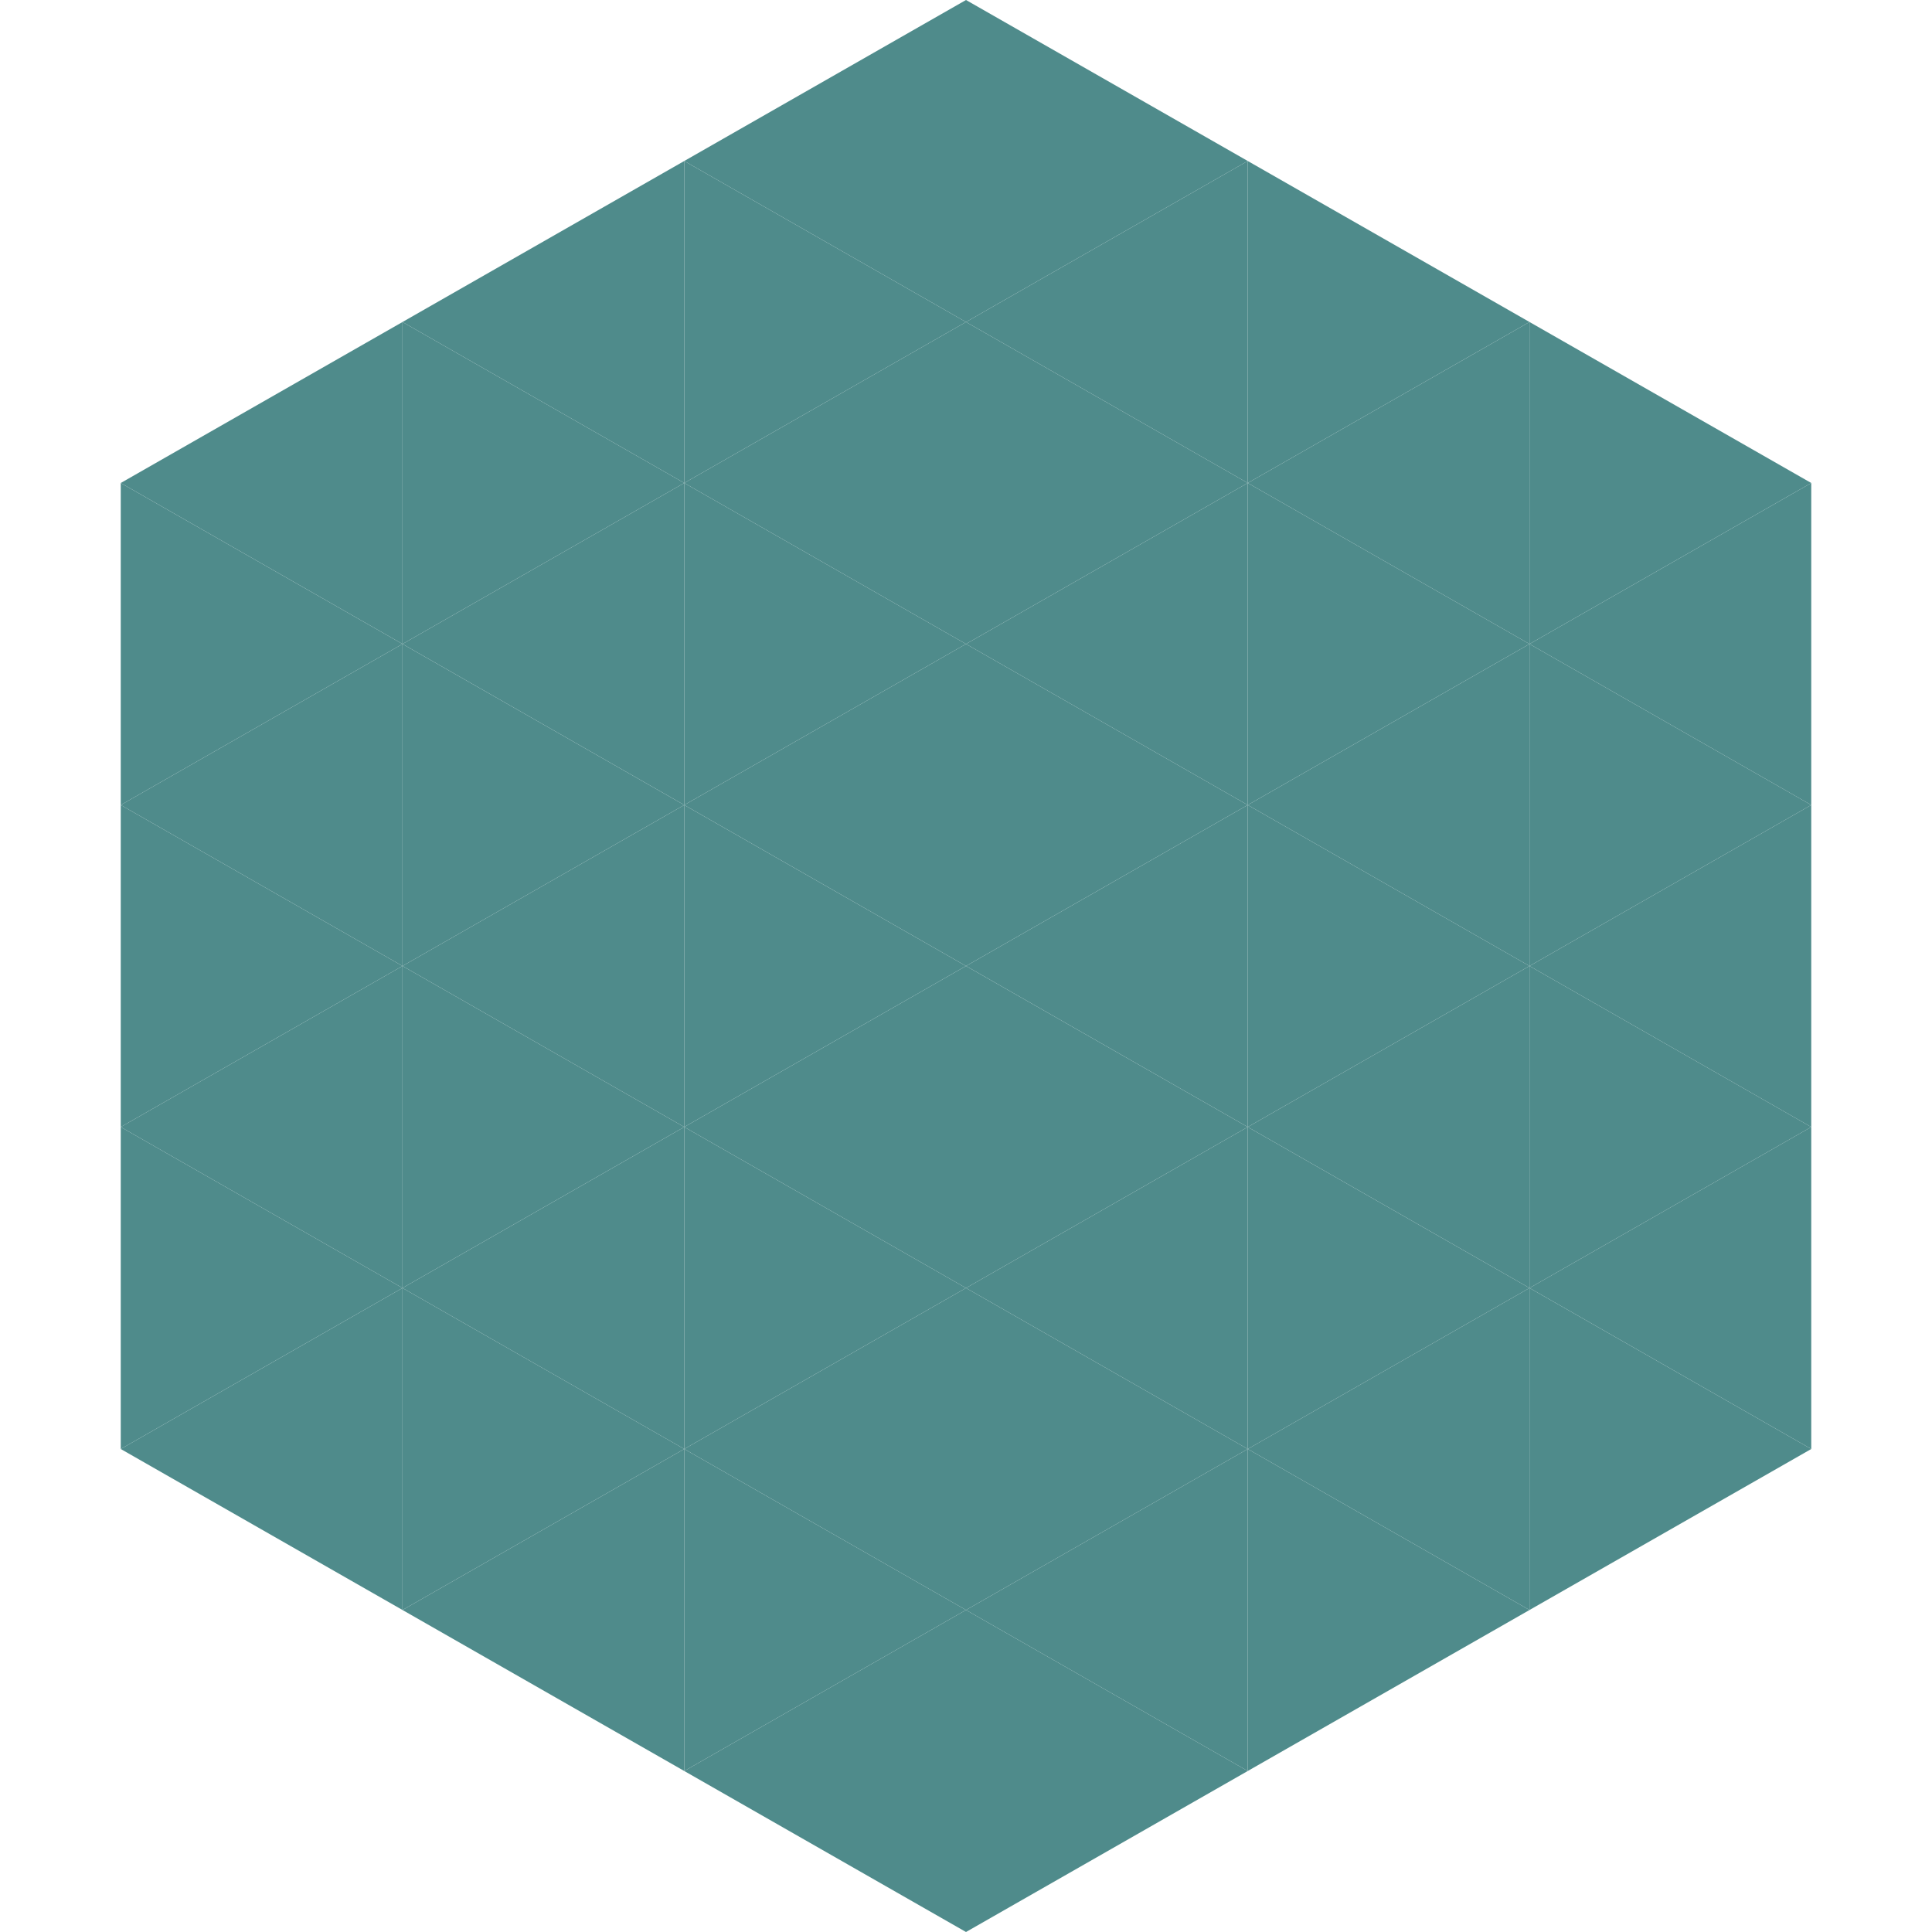
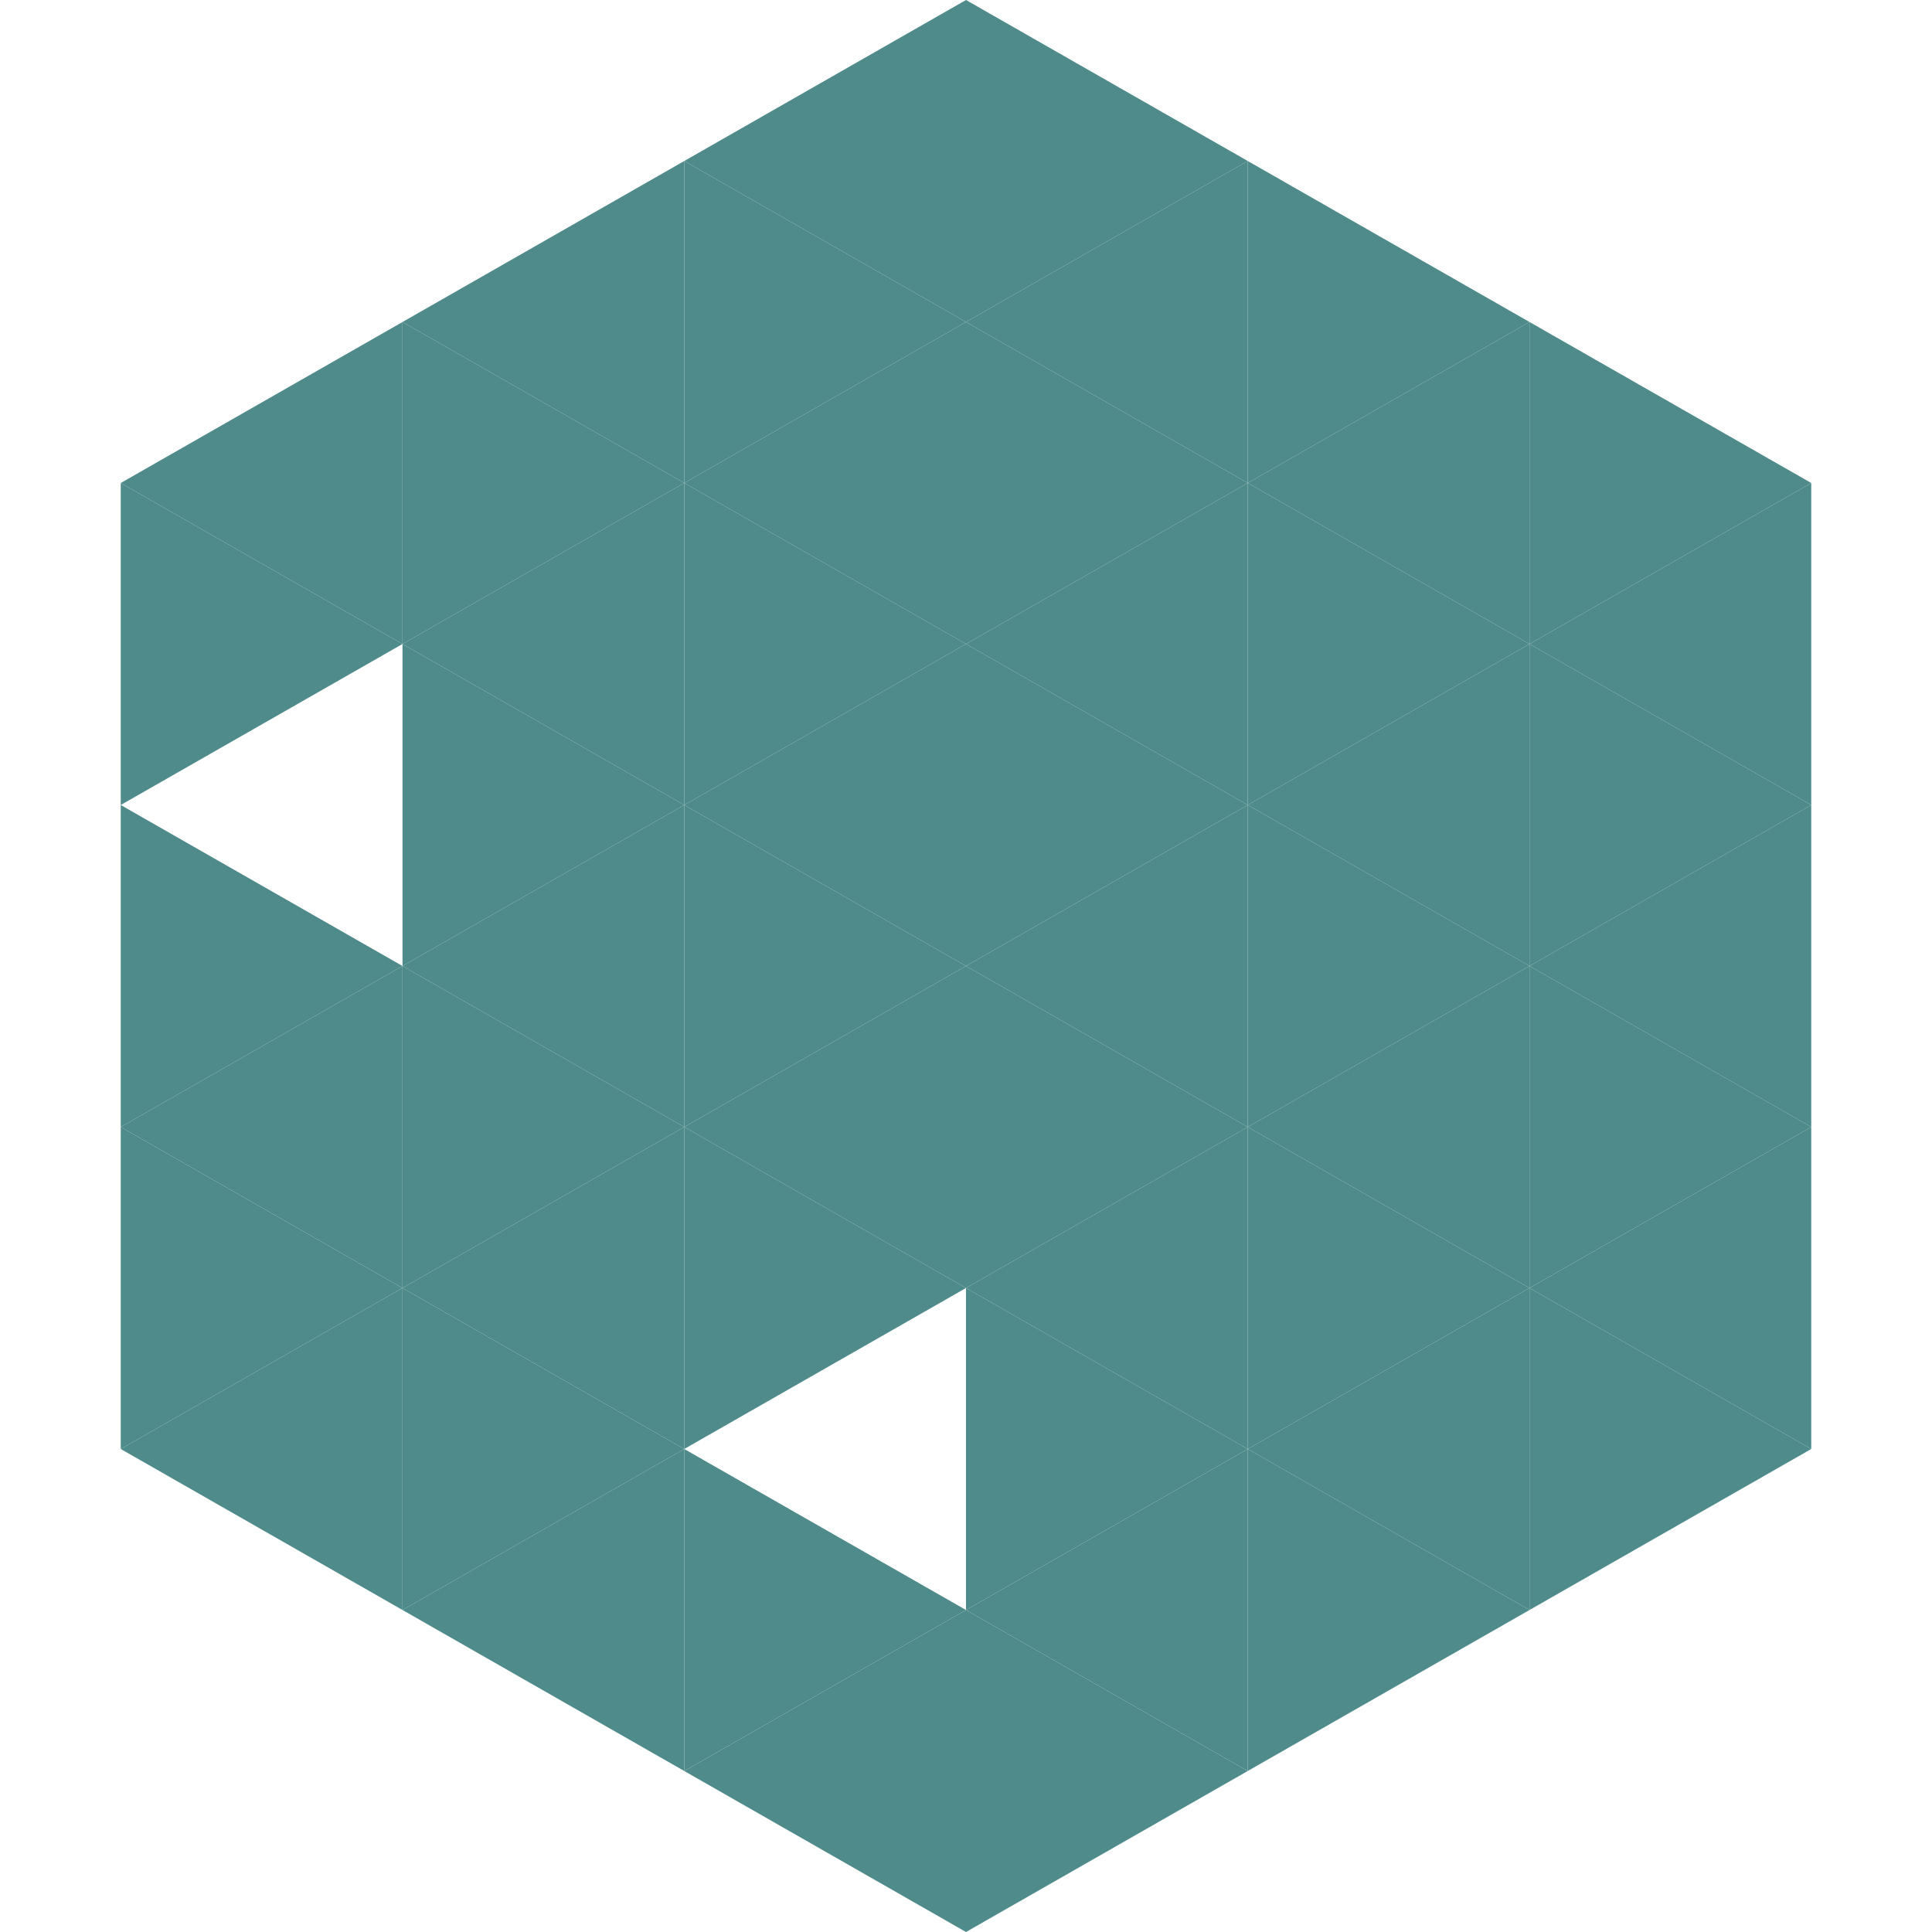
<svg xmlns="http://www.w3.org/2000/svg" width="240" height="240">
  <polygon points="50,40 15,60 50,80" style="fill:rgb(79,139,139)" />
  <polygon points="190,40 225,60 190,80" style="fill:rgb(79,139,139)" />
  <polygon points="15,60 50,80 15,100" style="fill:rgb(79,139,139)" />
  <polygon points="225,60 190,80 225,100" style="fill:rgb(79,139,139)" />
-   <polygon points="50,80 15,100 50,120" style="fill:rgb(79,139,139)" />
  <polygon points="190,80 225,100 190,120" style="fill:rgb(79,139,139)" />
  <polygon points="15,100 50,120 15,140" style="fill:rgb(79,139,139)" />
  <polygon points="225,100 190,120 225,140" style="fill:rgb(79,139,139)" />
  <polygon points="50,120 15,140 50,160" style="fill:rgb(79,139,139)" />
  <polygon points="190,120 225,140 190,160" style="fill:rgb(79,139,139)" />
  <polygon points="15,140 50,160 15,180" style="fill:rgb(79,139,139)" />
  <polygon points="225,140 190,160 225,180" style="fill:rgb(79,139,139)" />
  <polygon points="50,160 15,180 50,200" style="fill:rgb(79,139,139)" />
  <polygon points="190,160 225,180 190,200" style="fill:rgb(79,139,139)" />
  <polygon points="15,180 50,200 15,220" style="fill:rgb(255,255,255); fill-opacity:0" />
  <polygon points="225,180 190,200 225,220" style="fill:rgb(255,255,255); fill-opacity:0" />
  <polygon points="50,0 85,20 50,40" style="fill:rgb(255,255,255); fill-opacity:0" />
  <polygon points="190,0 155,20 190,40" style="fill:rgb(255,255,255); fill-opacity:0" />
  <polygon points="85,20 50,40 85,60" style="fill:rgb(79,139,139)" />
  <polygon points="155,20 190,40 155,60" style="fill:rgb(79,139,139)" />
  <polygon points="50,40 85,60 50,80" style="fill:rgb(79,139,139)" />
  <polygon points="190,40 155,60 190,80" style="fill:rgb(79,139,139)" />
  <polygon points="85,60 50,80 85,100" style="fill:rgb(79,139,139)" />
  <polygon points="155,60 190,80 155,100" style="fill:rgb(79,139,139)" />
  <polygon points="50,80 85,100 50,120" style="fill:rgb(79,139,139)" />
  <polygon points="190,80 155,100 190,120" style="fill:rgb(79,139,139)" />
  <polygon points="85,100 50,120 85,140" style="fill:rgb(79,139,139)" />
  <polygon points="155,100 190,120 155,140" style="fill:rgb(79,139,139)" />
  <polygon points="50,120 85,140 50,160" style="fill:rgb(79,139,139)" />
  <polygon points="190,120 155,140 190,160" style="fill:rgb(79,139,139)" />
  <polygon points="85,140 50,160 85,180" style="fill:rgb(79,139,139)" />
  <polygon points="155,140 190,160 155,180" style="fill:rgb(79,139,139)" />
  <polygon points="50,160 85,180 50,200" style="fill:rgb(79,139,139)" />
  <polygon points="190,160 155,180 190,200" style="fill:rgb(79,139,139)" />
  <polygon points="85,180 50,200 85,220" style="fill:rgb(79,139,139)" />
  <polygon points="155,180 190,200 155,220" style="fill:rgb(79,139,139)" />
  <polygon points="120,0 85,20 120,40" style="fill:rgb(79,139,139)" />
  <polygon points="120,0 155,20 120,40" style="fill:rgb(79,139,139)" />
  <polygon points="85,20 120,40 85,60" style="fill:rgb(79,139,139)" />
  <polygon points="155,20 120,40 155,60" style="fill:rgb(79,139,139)" />
  <polygon points="120,40 85,60 120,80" style="fill:rgb(79,139,139)" />
  <polygon points="120,40 155,60 120,80" style="fill:rgb(79,139,139)" />
  <polygon points="85,60 120,80 85,100" style="fill:rgb(79,139,139)" />
  <polygon points="155,60 120,80 155,100" style="fill:rgb(79,139,139)" />
  <polygon points="120,80 85,100 120,120" style="fill:rgb(79,139,139)" />
  <polygon points="120,80 155,100 120,120" style="fill:rgb(79,139,139)" />
  <polygon points="85,100 120,120 85,140" style="fill:rgb(79,139,139)" />
  <polygon points="155,100 120,120 155,140" style="fill:rgb(79,139,139)" />
  <polygon points="120,120 85,140 120,160" style="fill:rgb(79,139,139)" />
  <polygon points="120,120 155,140 120,160" style="fill:rgb(79,139,139)" />
  <polygon points="85,140 120,160 85,180" style="fill:rgb(79,139,139)" />
  <polygon points="155,140 120,160 155,180" style="fill:rgb(79,139,139)" />
-   <polygon points="120,160 85,180 120,200" style="fill:rgb(79,139,139)" />
  <polygon points="120,160 155,180 120,200" style="fill:rgb(79,139,139)" />
  <polygon points="85,180 120,200 85,220" style="fill:rgb(79,139,139)" />
  <polygon points="155,180 120,200 155,220" style="fill:rgb(79,139,139)" />
  <polygon points="120,200 85,220 120,240" style="fill:rgb(79,139,139)" />
  <polygon points="120,200 155,220 120,240" style="fill:rgb(79,139,139)" />
  <polygon points="85,220 120,240 85,260" style="fill:rgb(255,255,255); fill-opacity:0" />
-   <polygon points="155,220 120,240 155,260" style="fill:rgb(255,255,255); fill-opacity:0" />
</svg>